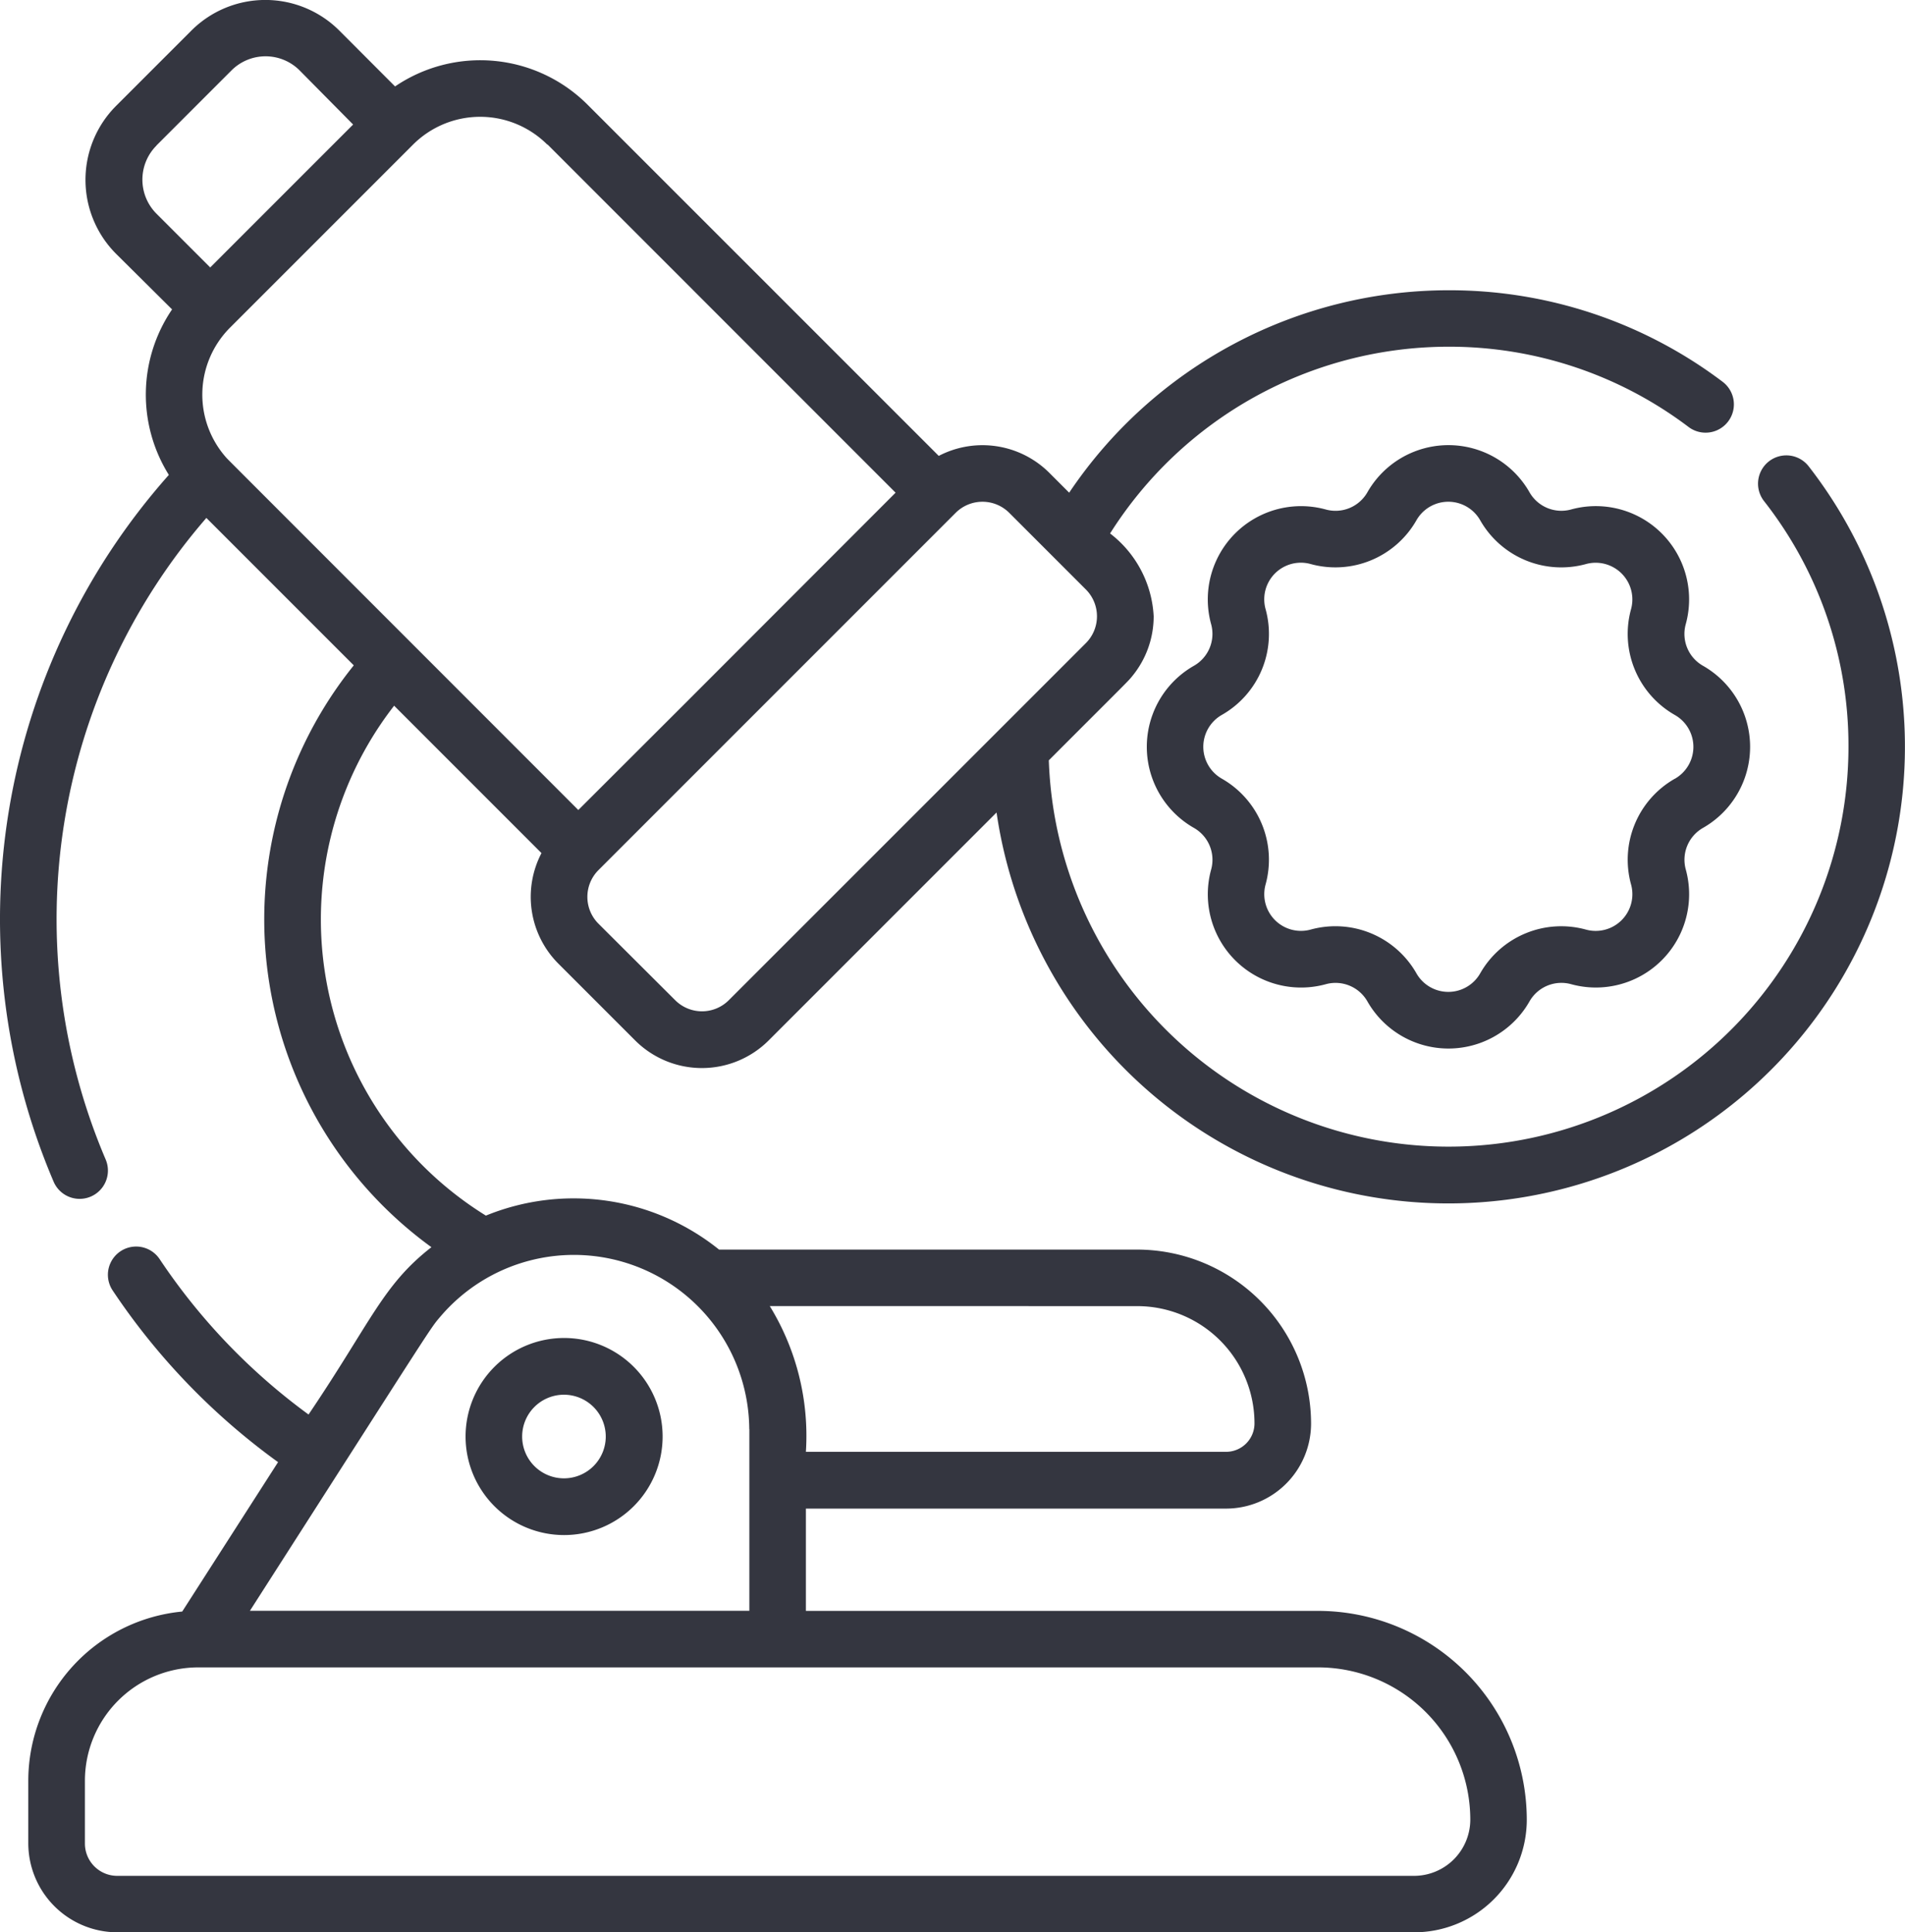
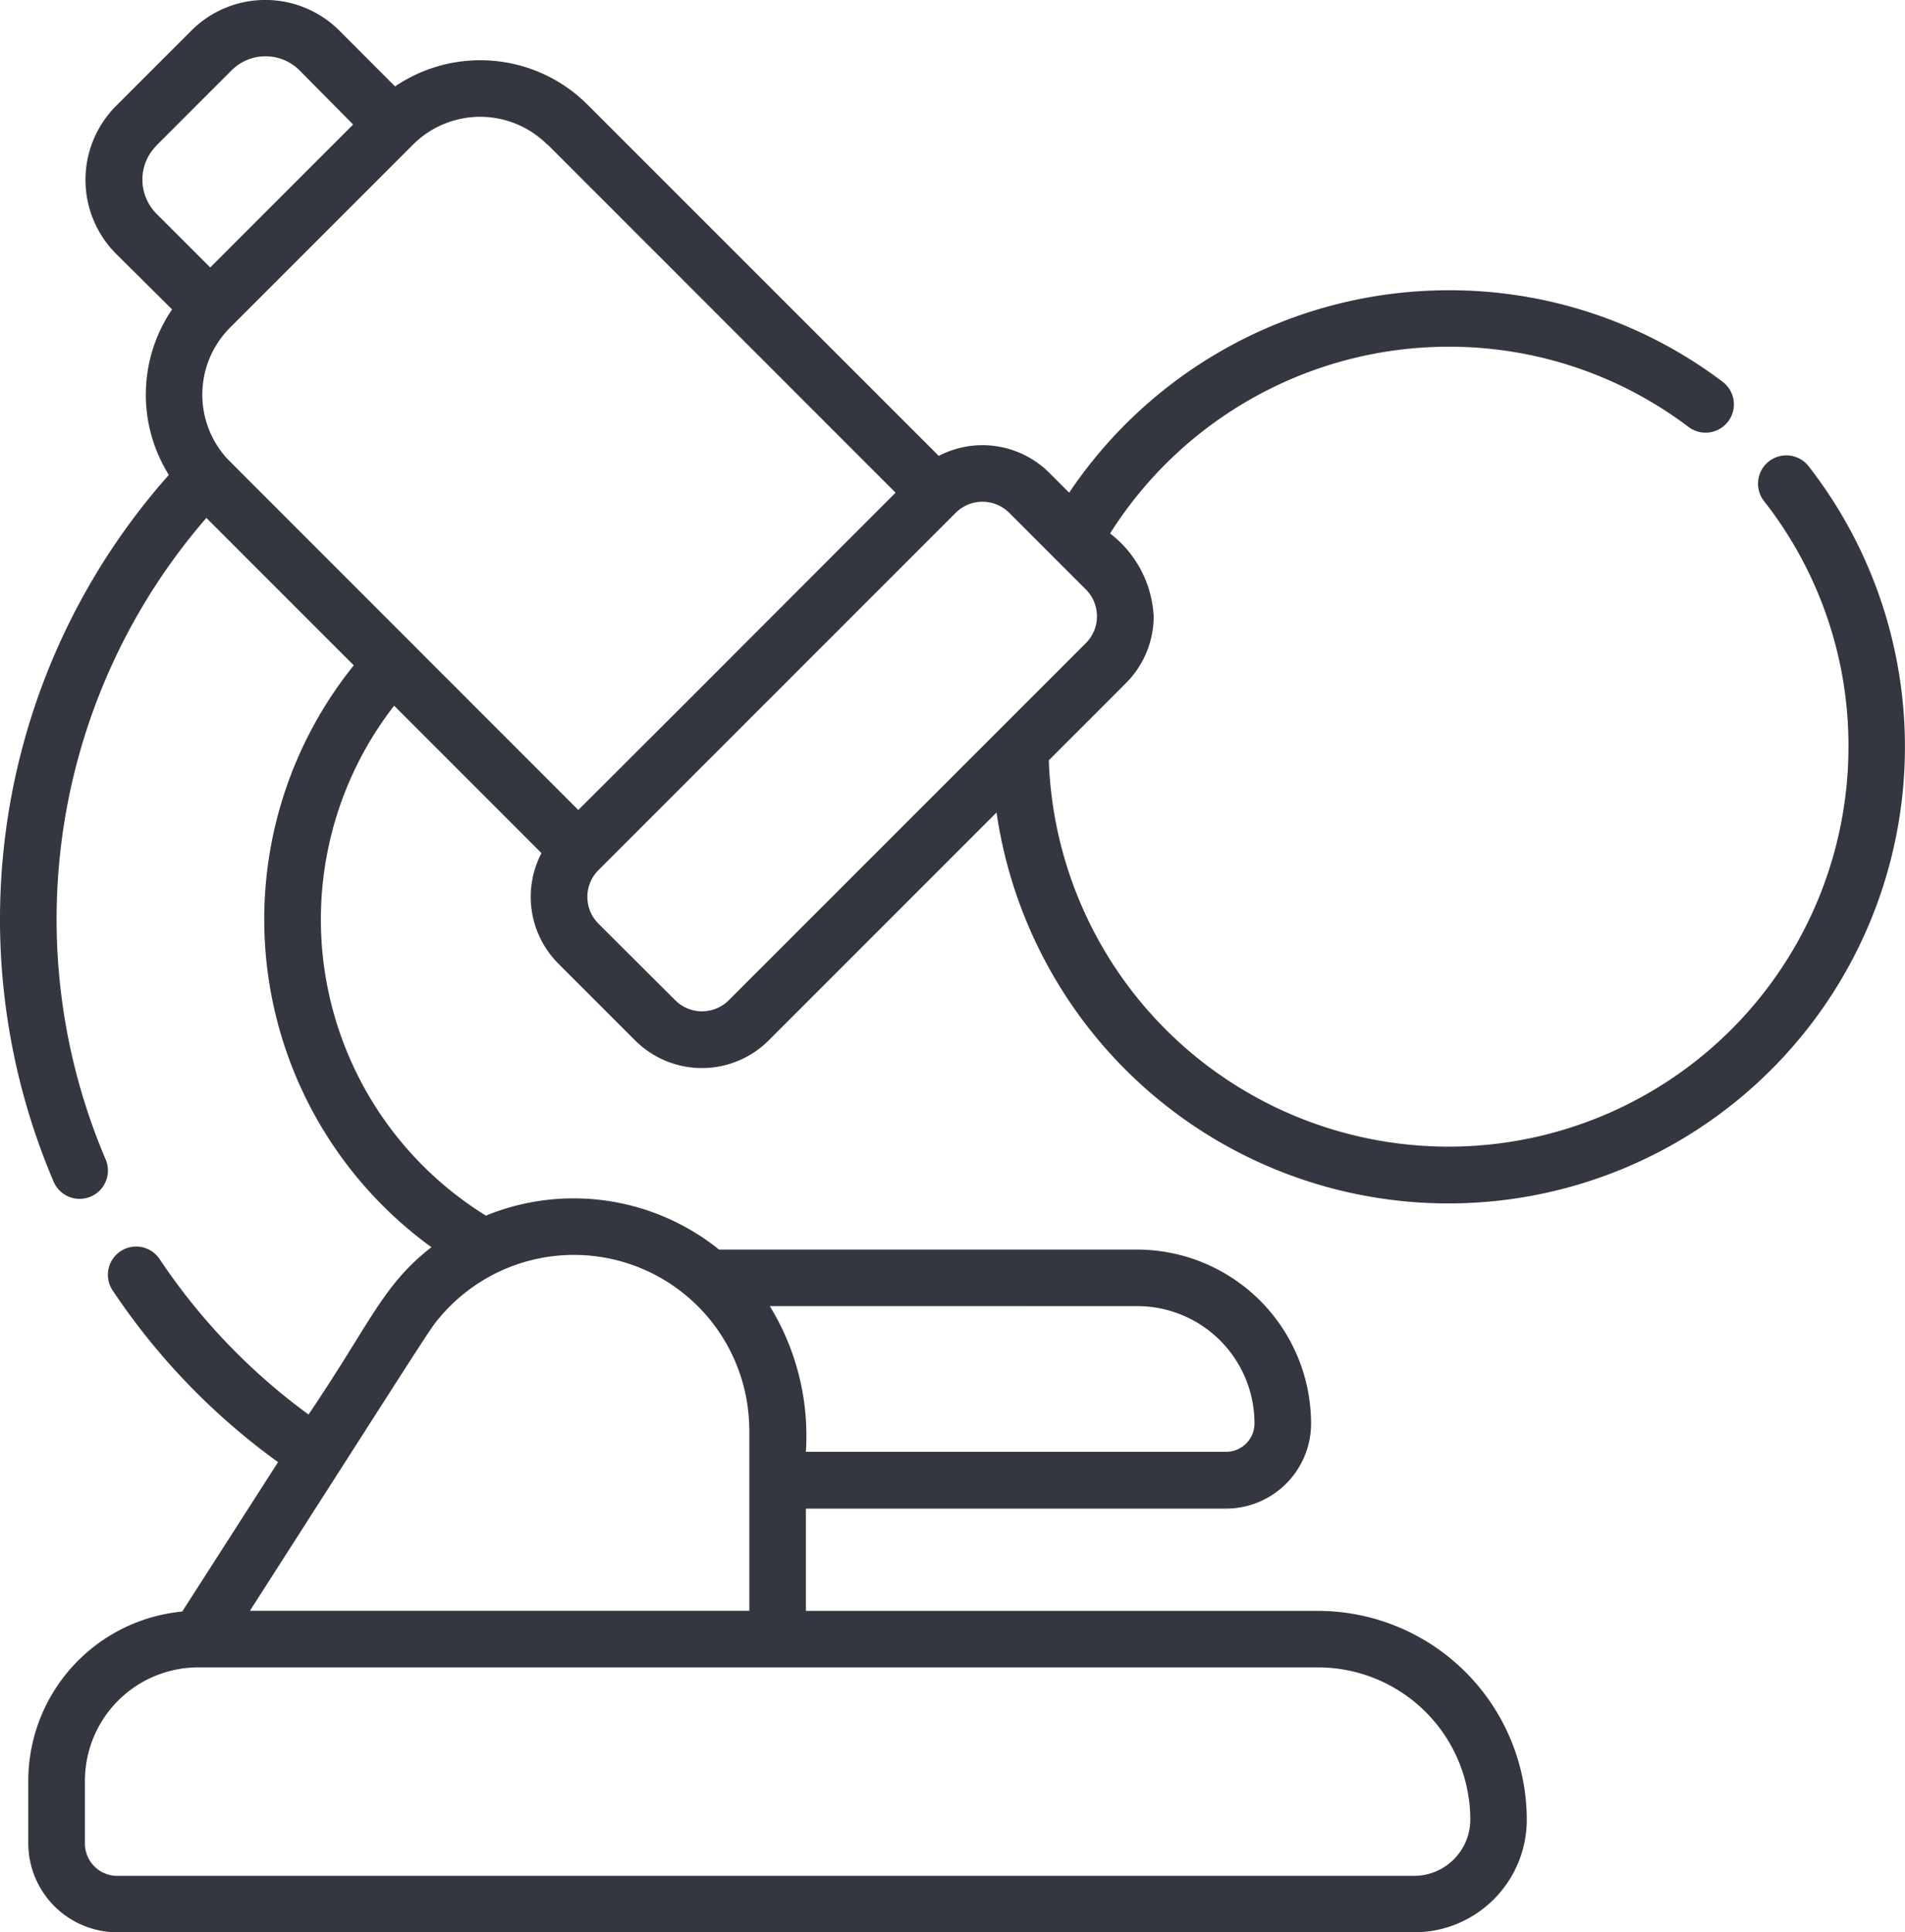
<svg xmlns="http://www.w3.org/2000/svg" width="40.606" height="41.18" viewBox="0 0 40.606 41.18">
  <g id="test" transform="translate(-3.573)">
    <g id="Group_803" data-name="Group 803" transform="translate(3.573 0)">
-       <path id="Path_1552" data-name="Path 1552" d="M126.959,356.662a2.1,2.1,0,1,0,2.1-2.1A2.1,2.1,0,0,0,126.959,356.662Zm2.988,0a.891.891,0,1,1-.891-.891A.892.892,0,0,1,129.947,356.662Z" transform="translate(-117.035 -326.047)" fill="#343640" />
-       <path id="Path_1553" data-name="Path 1553" d="M319.346,126.105a1.988,1.988,0,0,0,0-3.455.78.78,0,0,1-.367-.888,1.988,1.988,0,0,0-2.445-2.443.782.782,0,0,1-.886-.367,1.988,1.988,0,0,0-3.455,0,.782.782,0,0,1-.888.367,1.988,1.988,0,0,0-2.443,2.445.782.782,0,0,1-.367.886,1.988,1.988,0,0,0,0,3.455.782.782,0,0,1,.367.888,1.988,1.988,0,0,0,2.445,2.443.782.782,0,0,1,.886.367,1.988,1.988,0,0,0,3.455,0,.782.782,0,0,1,.888-.367,1.988,1.988,0,0,0,2.443-2.445.782.782,0,0,1,.367-.886Zm-.6-1.048a1.986,1.986,0,0,0-.933,2.255.782.782,0,0,1-.963.96,1.988,1.988,0,0,0-2.253.933.782.782,0,0,1-1.359,0,1.988,1.988,0,0,0-2.255-.933.782.782,0,0,1-.96-.963,1.988,1.988,0,0,0-.933-2.253.782.782,0,0,1,0-1.359,1.985,1.985,0,0,0,.935-2.245.781.781,0,0,1,.96-.97,1.988,1.988,0,0,0,2.253-.933.782.782,0,0,1,1.359,0,1.989,1.989,0,0,0,2.255.933.782.782,0,0,1,.96.963,1.988,1.988,0,0,0,.933,2.253A.782.782,0,0,1,318.748,125.057Z" transform="translate(-283.046 -108.461)" fill="#343640" />
      <path id="Path_1554" data-name="Path 1554" d="M42.125,9.937a.6.6,0,1,0-.951.742,8.44,8.44,0,0,1,1.8,5.237,8.525,8.525,0,0,1-17.045.288c1.749-1.751,1.686-1.679,1.783-1.8a2.009,2.009,0,0,0,.452-1.272,2.378,2.378,0,0,0-.929-1.763,8.54,8.54,0,0,1,7.213-3.98A8.451,8.451,0,0,1,39.566,9.1a.6.6,0,0,0,.725-.964,9.649,9.649,0,0,0-5.844-1.95A9.747,9.747,0,0,0,26.363,10.5l-.423-.423a2.018,2.018,0,0,0-2.357-.361L16.094,2.228a3.234,3.234,0,0,0-4.1-.386L10.808.654a2.231,2.231,0,0,0-3.158,0l-1.6,1.6a2.231,2.231,0,0,0,0,3.158L7.241,6.594a3.228,3.228,0,0,0-.069,3.527A14.257,14.257,0,0,0,4.716,25.184a.6.6,0,0,0,1.109-.474A13.053,13.053,0,0,1,7.972,11.038l3.142,3.142a8.631,8.631,0,0,0,1.655,12.4c-1.041.811-1.277,1.579-2.619,3.566a13.094,13.094,0,0,1-3.175-3.313.6.6,0,0,0-1,.67A14.3,14.3,0,0,0,9.5,31.161L7.457,34.345a3.626,3.626,0,0,0-3.281,3.6v1.336a1.9,1.9,0,0,0,1.9,1.9H33.717a2.4,2.4,0,0,0,2.4-2.4,4.455,4.455,0,0,0-4.45-4.45H20.751v-2.18h8.956a1.814,1.814,0,0,0,1.812-1.812,3.712,3.712,0,0,0-3.707-3.708H18.9a4.946,4.946,0,0,0-4.97-.724A7.423,7.423,0,0,1,11.974,15.04l3.141,3.141a2.014,2.014,0,0,0,.362,2.358l1.633,1.633a2.014,2.014,0,0,0,2.849,0l4.856-4.856A9.732,9.732,0,1,0,42.125,9.937ZM34.913,38.778a1.2,1.2,0,0,1-1.2,1.2H6.072a.689.689,0,0,1-.689-.689V37.949A2.418,2.418,0,0,1,7.8,35.535H31.67A3.247,3.247,0,0,1,34.913,38.778Zm-7.1-10.942a2.5,2.5,0,0,1,2.5,2.5.606.606,0,0,1-.605.605H20.751a5.283,5.283,0,0,0-.77-3.106Zm-8.267,2.621c0,.009,0,.018,0,.027v3.845H8.9c4.03-6.288,3.825-5.992,4.067-6.278a3.738,3.738,0,0,1,6.577,2.406Zm-4.3-27.376L22.663,10.5,18.157,15.01,15.9,17.263C7.918,9.278,8.482,9.844,8.4,9.758a2.021,2.021,0,0,1,.078-2.777l3.9-3.9a2.024,2.024,0,0,1,2.86,0ZM6.908,3.1l1.6-1.6a1.027,1.027,0,0,1,1.451,0L11.1,2.654,8.054,5.7,6.908,4.554a1.028,1.028,0,0,1,0-1.451Zm12.2,18.216a.808.808,0,0,1-1.143,0L16.33,19.686a.808.808,0,0,1,0-1.143l2.538-2.538,5.075-5.075a.808.808,0,0,1,1.143,0l1.633,1.633a.809.809,0,0,1,0,1.143Z" transform="translate(-3.573 0)" fill="#343640" />
    </g>
  </g>
</svg>